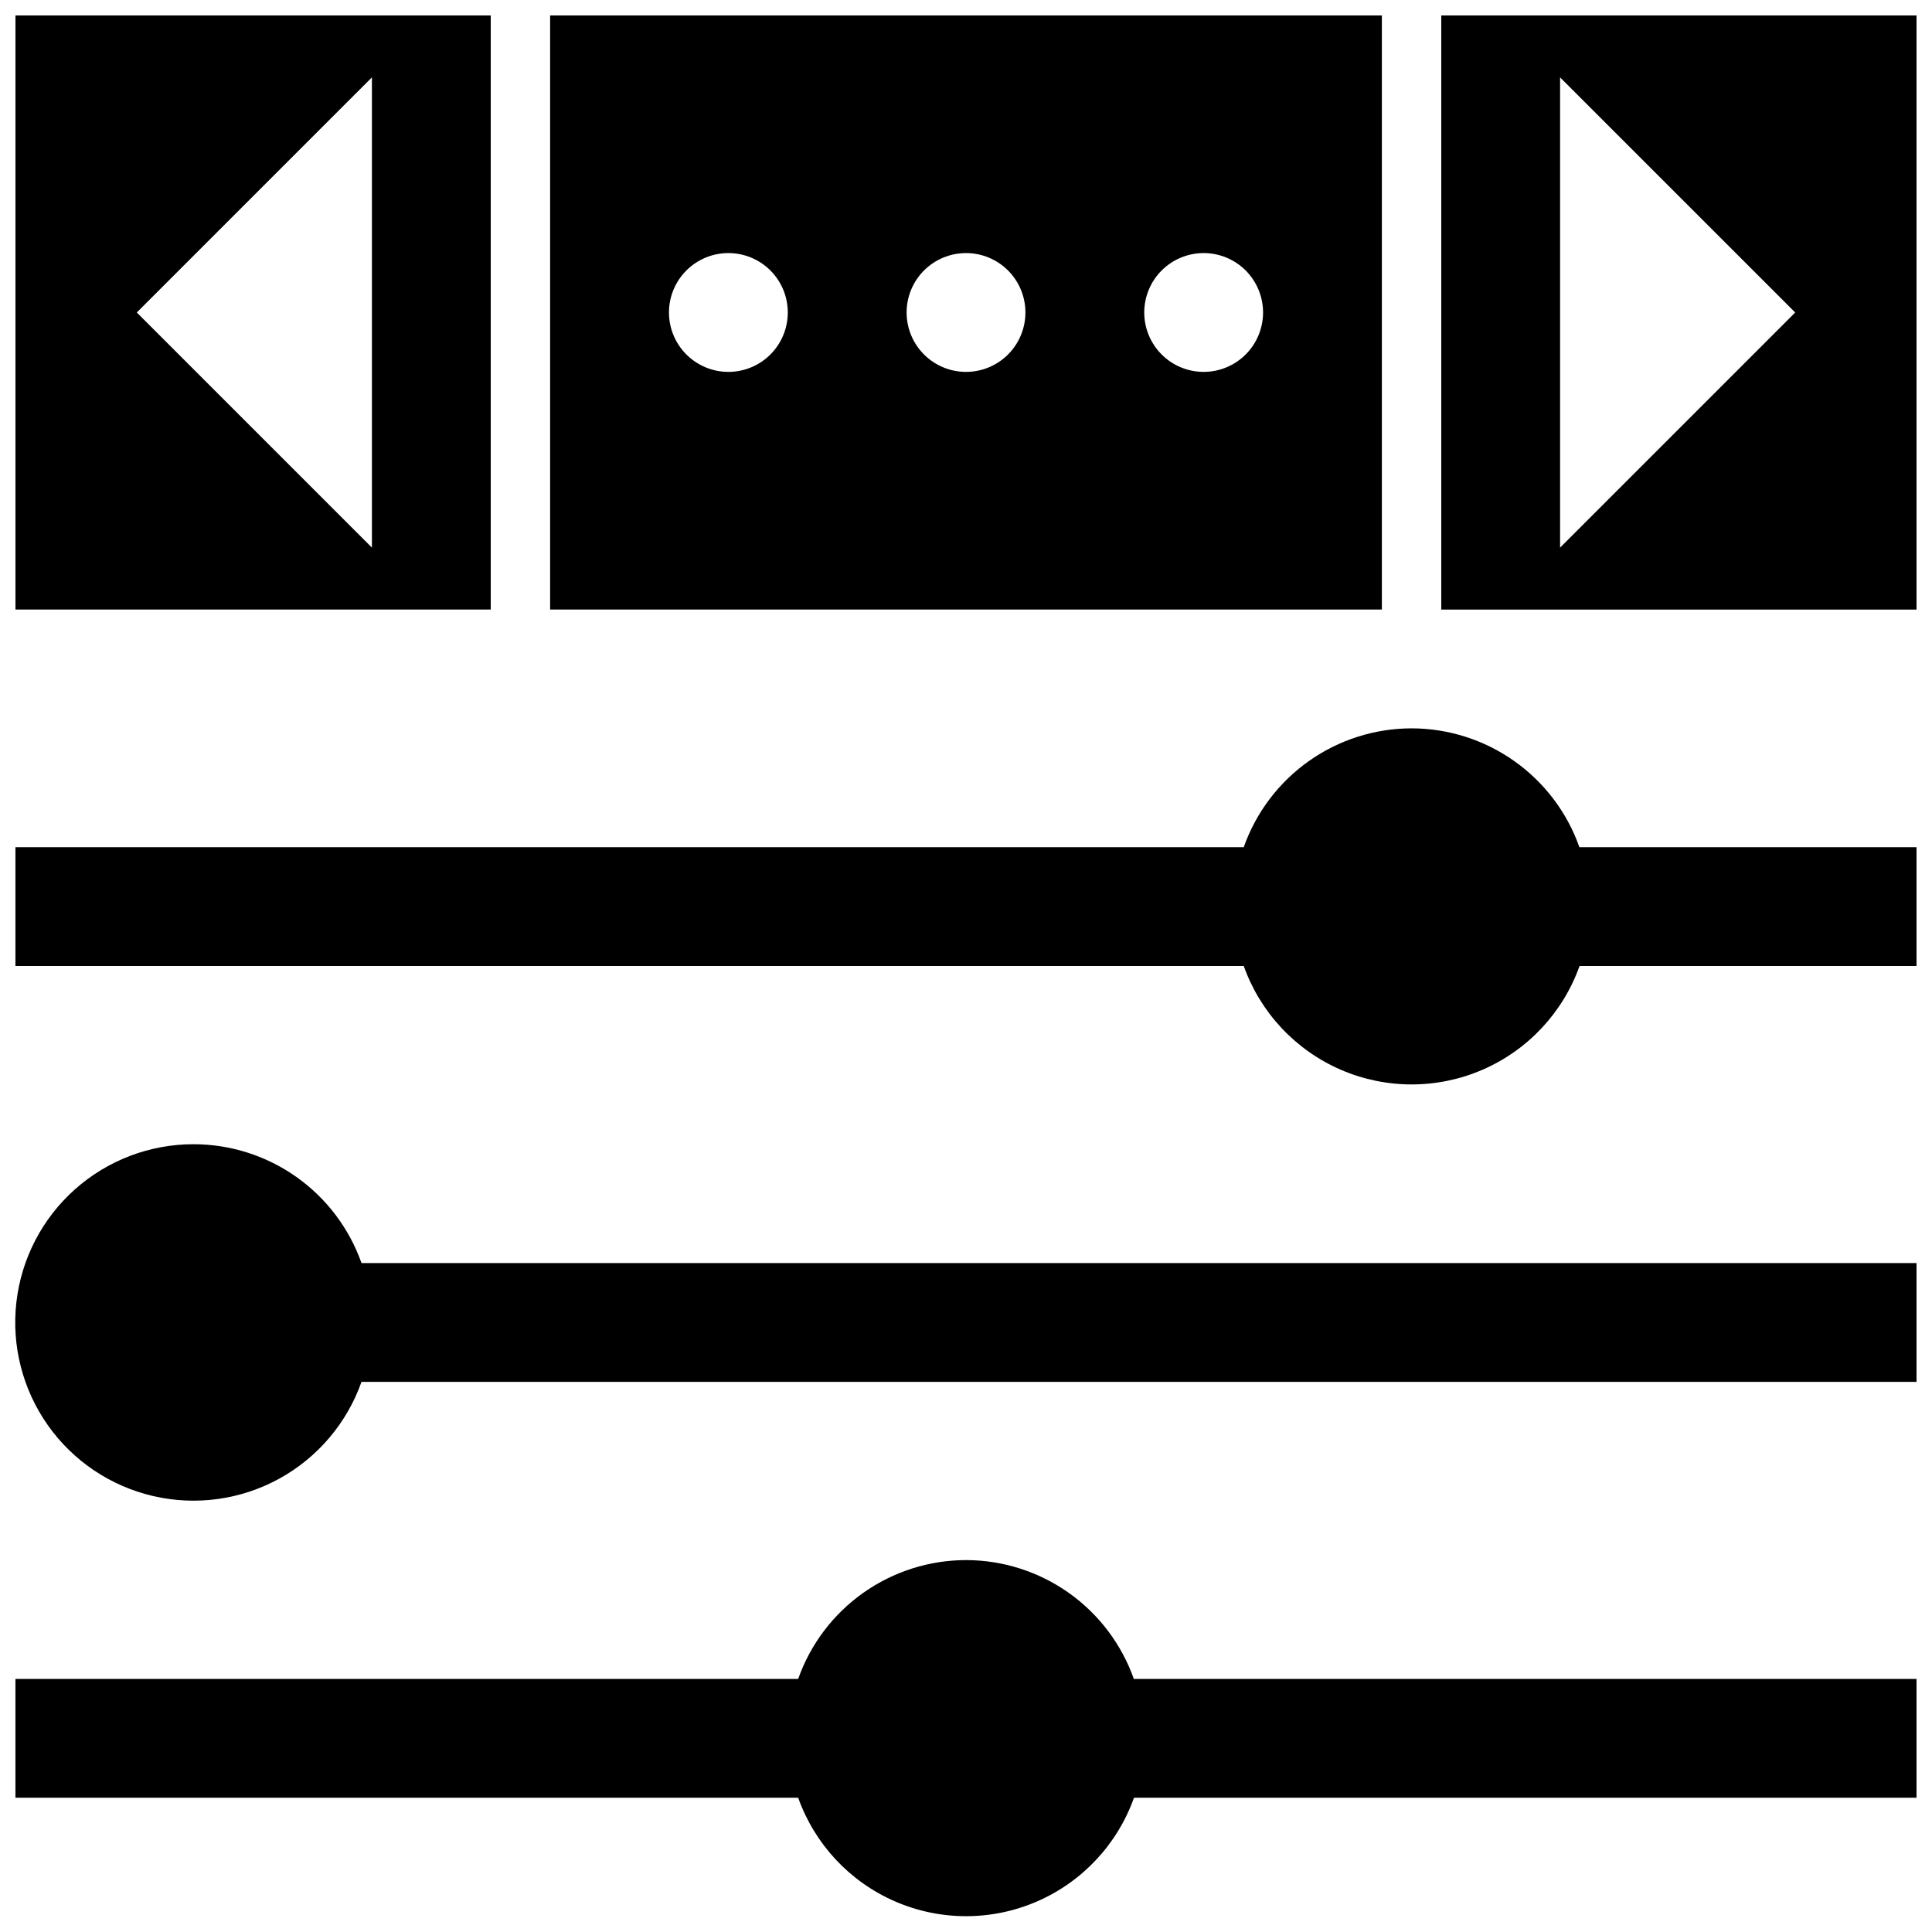
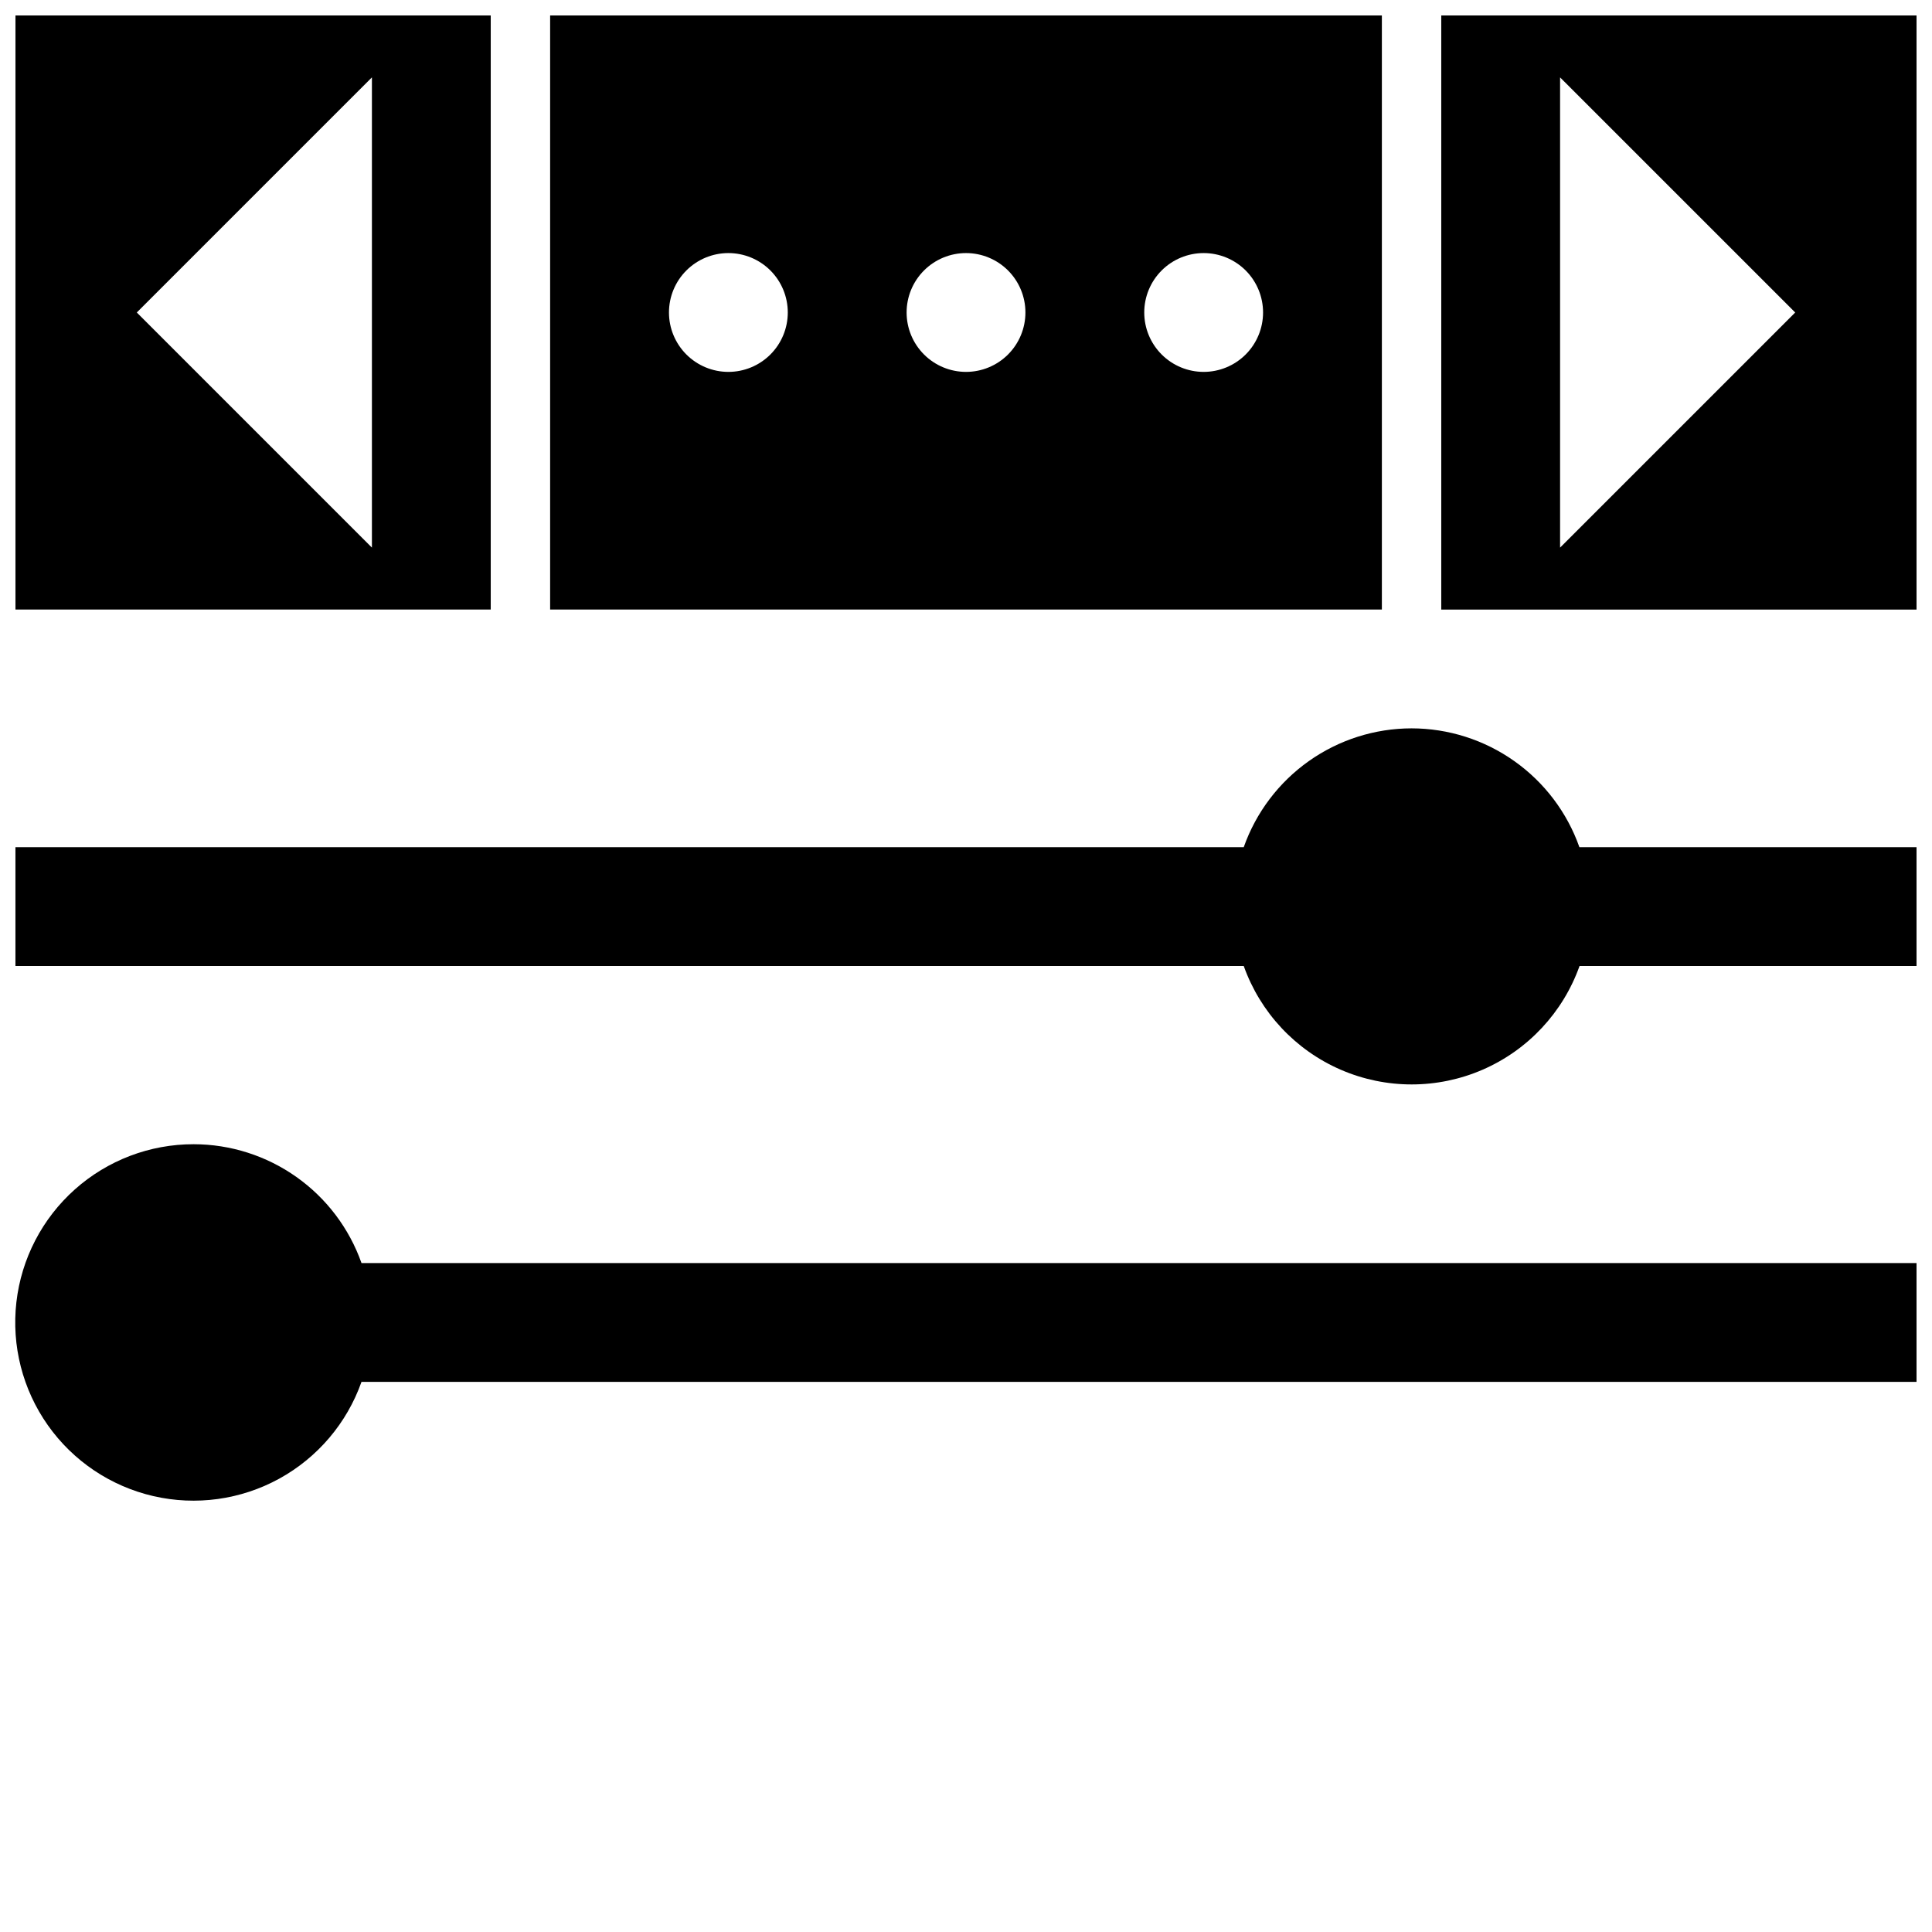
<svg xmlns="http://www.w3.org/2000/svg" width="800px" height="800px" version="1.1" viewBox="144 144 512 512">
  <defs>
    <clipPath id="f">
      <path d="m289 148.09h222v157.91h-222z" />
    </clipPath>
    <clipPath id="e">
      <path d="m148.09 148.09h126.91v157.91h-126.91z" />
    </clipPath>
    <clipPath id="d">
      <path d="m525 148.09h126.9v157.91h-126.9z" />
    </clipPath>
    <clipPath id="c">
      <path d="m148.09 337h503.81v95h-503.81z" />
    </clipPath>
    <clipPath id="b">
      <path d="m148.09 447h503.81v95h-503.81z" />
    </clipPath>
    <clipPath id="a">
-       <path d="m148.09 557h503.81v94.902h-503.81z" />
-     </clipPath>
+       </clipPath>
  </defs>
  <g>
    <g clip-path="url(#f)">
      <path d="m510.21 148.09h-220.42v157.44h220.42zm-173.18 94.465c-4.176 0-8.18-1.66-11.133-4.613-2.953-2.953-4.613-6.957-4.613-11.133s1.66-8.18 4.613-11.133c2.953-2.949 6.957-4.609 11.133-4.609 4.176 0 8.18 1.66 11.133 4.609 2.953 2.953 4.609 6.957 4.609 11.133s-1.656 8.18-4.609 11.133c-2.953 2.953-6.957 4.613-11.133 4.613zm62.977 0c-4.176 0-8.18-1.66-11.133-4.613-2.953-2.953-4.613-6.957-4.613-11.133s1.66-8.18 4.613-11.133c2.953-2.949 6.957-4.609 11.133-4.609s8.18 1.66 11.133 4.609c2.949 2.953 4.609 6.957 4.609 11.133s-1.66 8.18-4.609 11.133c-2.953 2.953-6.957 4.613-11.133 4.613zm62.977 0c-4.176 0-8.184-1.66-11.133-4.613-2.953-2.953-4.613-6.957-4.613-11.133s1.66-8.18 4.613-11.133c2.949-2.949 6.957-4.609 11.133-4.609 4.172 0 8.18 1.66 11.133 4.609 2.949 2.953 4.609 6.957 4.609 11.133s-1.66 8.18-4.609 11.133c-2.953 2.953-6.961 4.613-11.133 4.613z" />
    </g>
    <g clip-path="url(#e)">
      <path d="m274.05 148.09h-125.95v157.44h125.95zm-31.488 141.03-62.309-62.309 62.309-62.305z" />
    </g>
    <g clip-path="url(#d)">
      <path d="m525.95 305.54h125.95v-157.44h-125.95zm31.488-141.03 62.309 62.305-62.309 62.309z" />
    </g>
    <g clip-path="url(#c)">
      <path d="m518.08 337.02c-9.758 0.012-19.273 3.043-27.238 8.684-7.961 5.637-13.984 13.602-17.238 22.805h-325.51v31.488h325.51c4.387 12.32 13.688 22.273 25.688 27.484 12 5.207 25.621 5.207 37.621 0 11.996-5.211 21.297-15.164 25.684-27.484h89.309v-31.488h-89.348c-3.25-9.203-9.273-17.168-17.238-22.805-7.965-5.641-17.48-8.672-27.238-8.684z" />
    </g>
    <g clip-path="url(#b)">
      <path d="m195.32 447.23c-11.605-0.012-22.809 4.246-31.473 11.969-8.664 7.719-14.184 18.359-15.504 29.891-1.32 11.527 1.648 23.141 8.344 32.621 6.695 9.48 16.645 16.16 27.953 18.773 11.309 2.609 23.18 0.969 33.355-4.617 10.172-5.586 17.934-14.719 21.805-25.66h412.1v-31.488h-412.1c-3.254-9.199-9.277-17.168-17.242-22.805-7.965-5.641-17.477-8.672-27.238-8.684z" />
    </g>
    <g clip-path="url(#a)">
      <path d="m400 557.44c-9.758 0.012-19.273 3.047-27.238 8.684-7.965 5.641-13.988 13.605-17.238 22.805h-207.43v31.488h207.43c4.387 12.324 13.688 22.277 25.684 27.484 12 5.211 25.621 5.211 37.621 0 12-5.207 21.301-15.16 25.688-27.484h207.39v-31.488h-207.43c-3.254-9.199-9.277-17.164-17.242-22.805-7.961-5.637-17.477-8.672-27.234-8.684z" />
    </g>
  </g>
</svg>